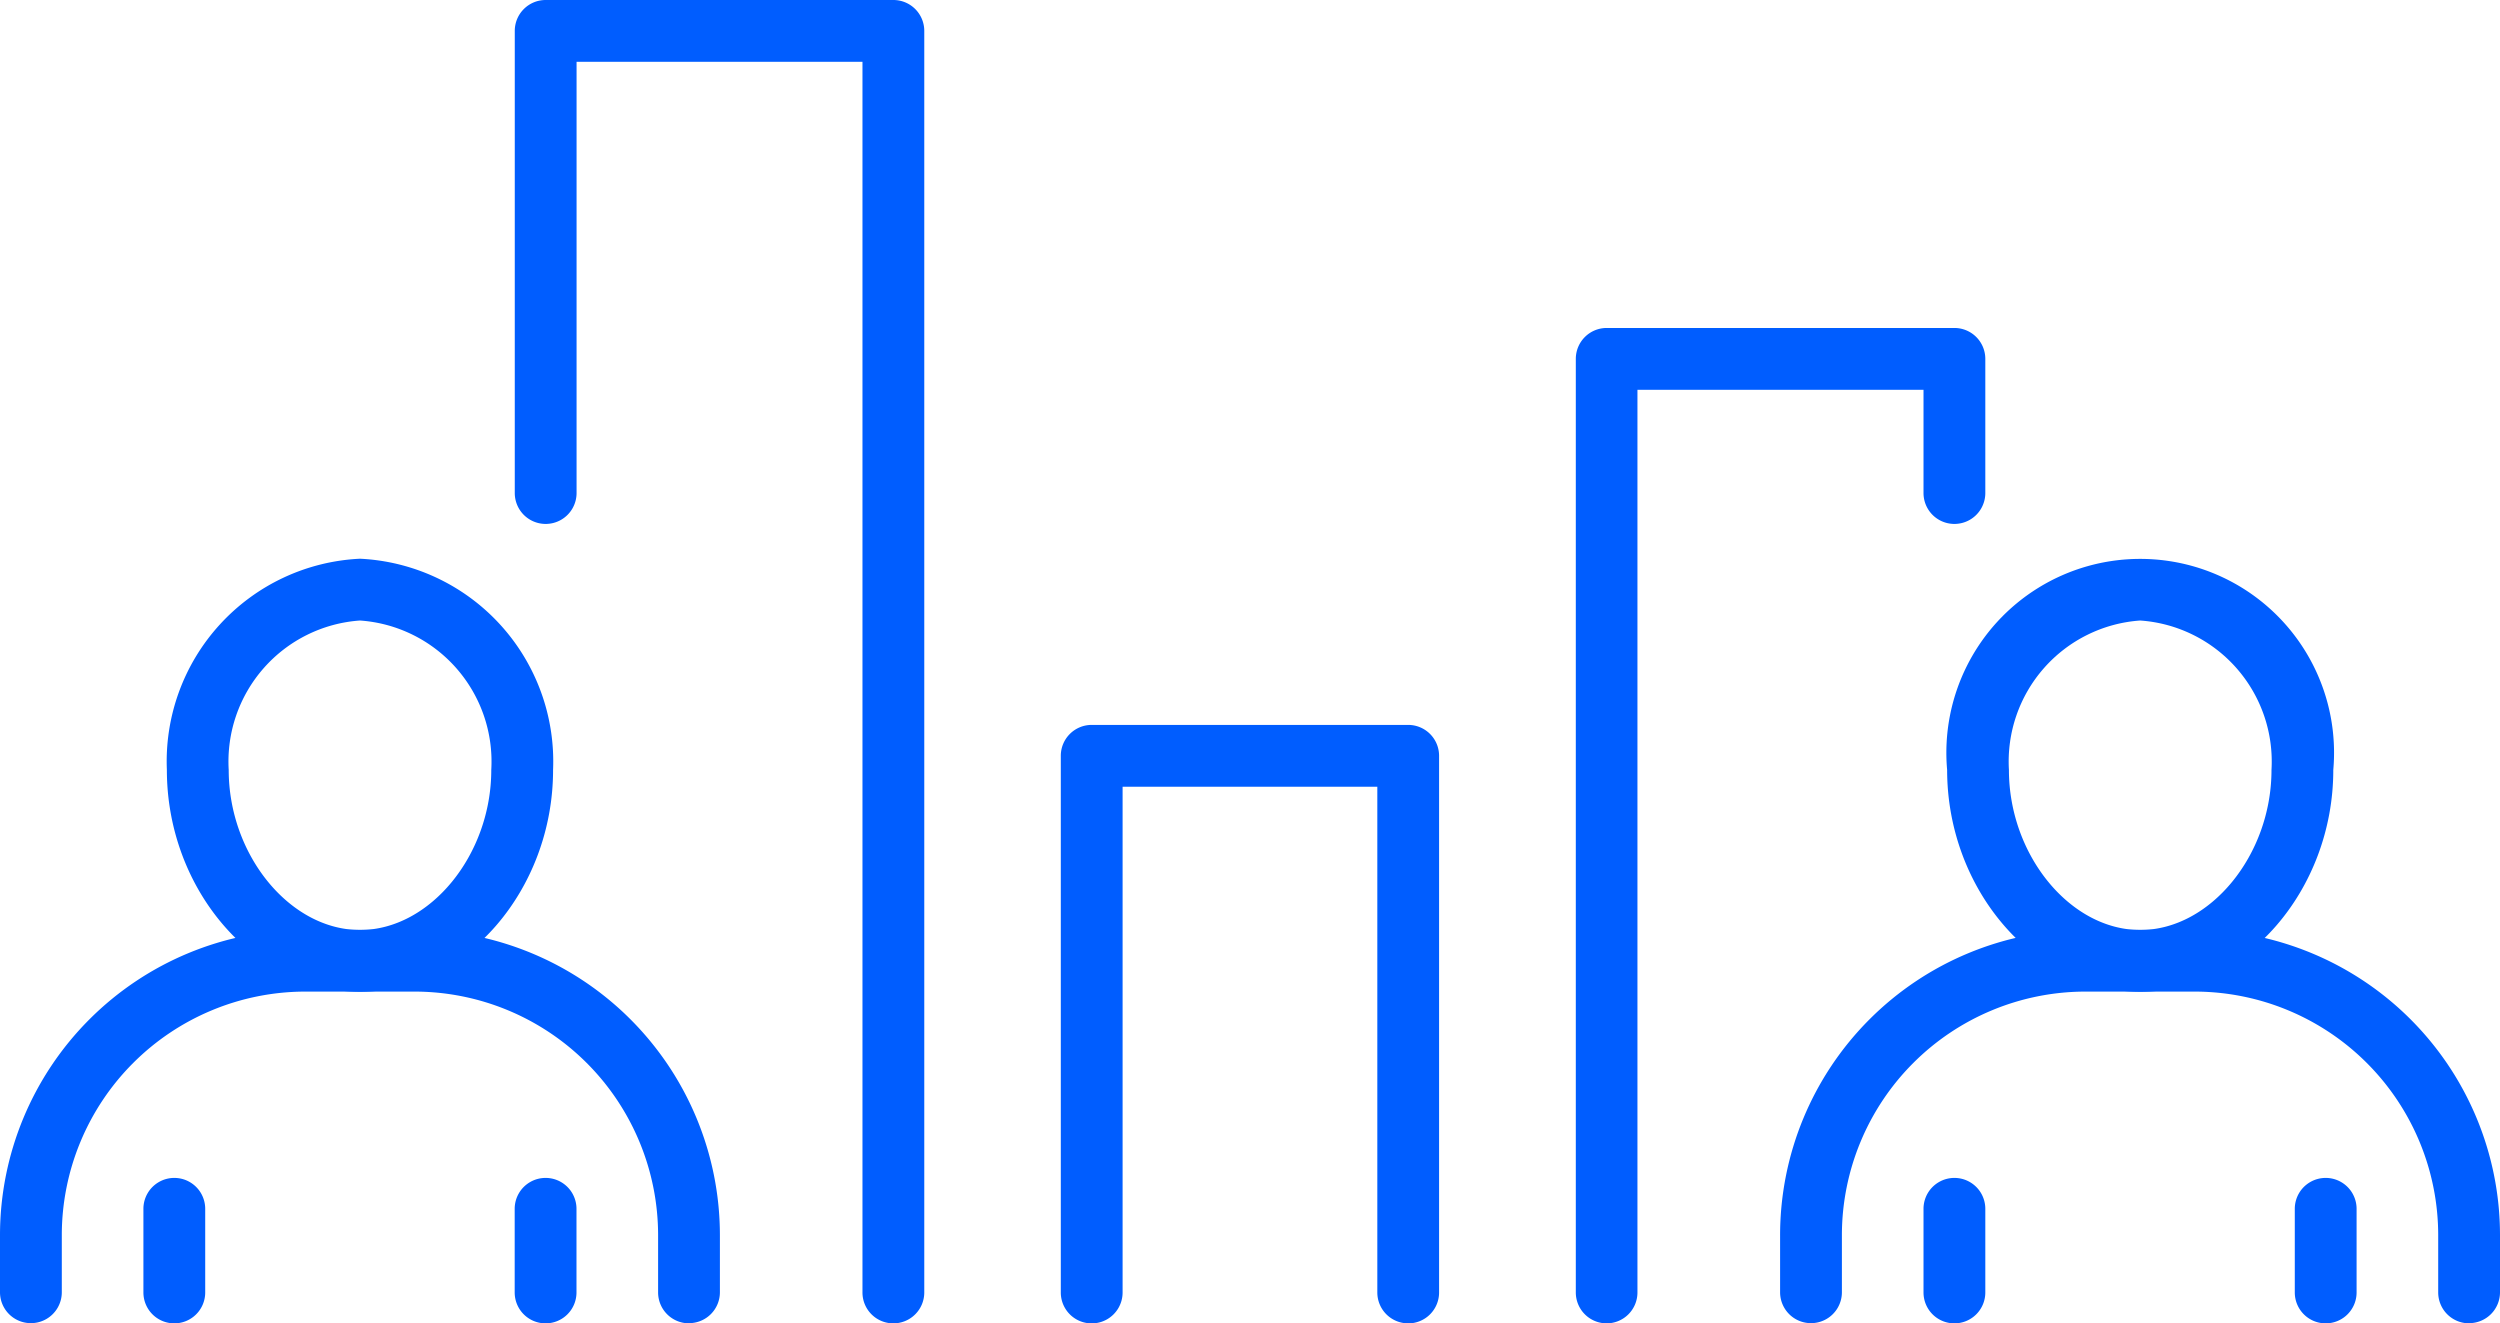
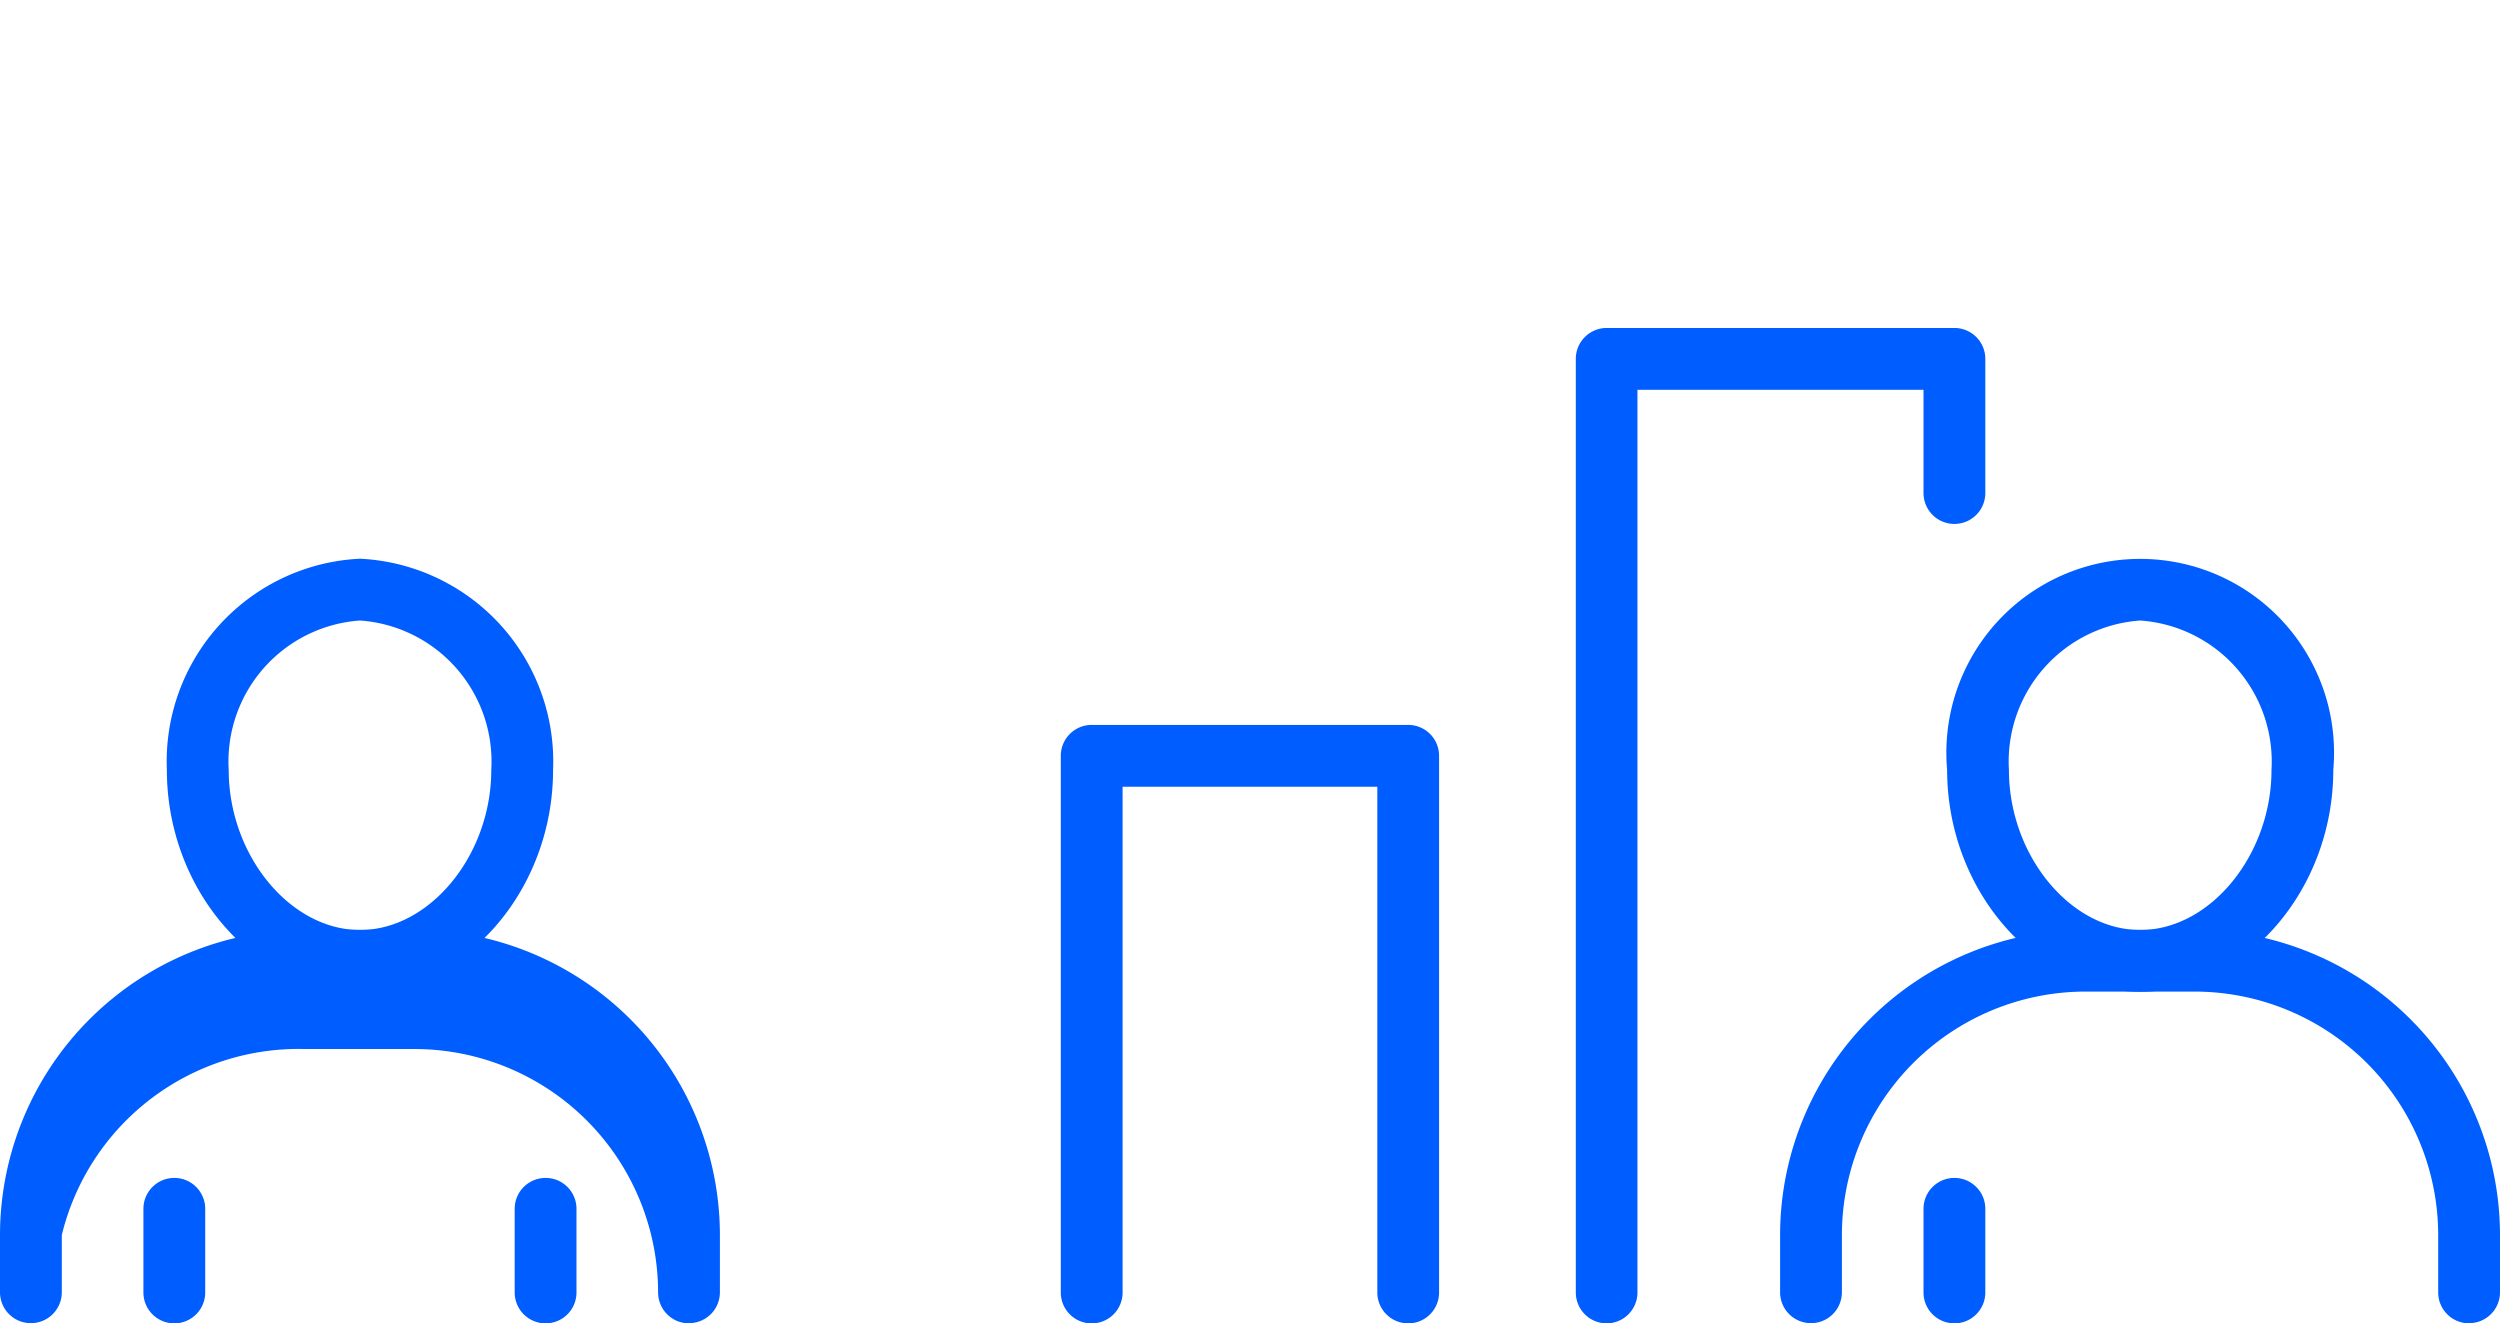
<svg xmlns="http://www.w3.org/2000/svg" width="62.46" height="33.063" viewBox="0 0 62.46 33.063">
  <defs>
    <clipPath id="clip-path">
      <rect id="사각형_31877" data-name="사각형 31877" width="62.46" height="33.063" fill="#005dff" />
    </clipPath>
  </defs>
  <g id="그룹_19986" data-name="그룹 19986" clip-path="url(#clip-path)">
    <path id="패스_34353" data-name="패스 34353" d="M8.875,24.385c-2.615,0-4.824-2.539-4.824-5.544a5.071,5.071,0,0,1,4.824-5.276A5.071,5.071,0,0,1,13.7,18.841c0,3.006-2.209,5.544-4.824,5.544m0-9.276a3.532,3.532,0,0,0-3.28,3.732c0,2.131,1.533,4,3.28,4s3.28-1.87,3.28-4a3.532,3.532,0,0,0-3.28-3.732" transform="translate(0.118 0.394)" fill="#005dff" />
-     <path id="패스_34354" data-name="패스 34354" d="M17.214,32.407a.772.772,0,0,1-.772-.772V30.2a6.089,6.089,0,0,0-6.081-6.081H7.625A6.089,6.089,0,0,0,1.544,30.2v1.431a.772.772,0,1,1-1.544,0V30.2a7.634,7.634,0,0,1,7.625-7.625h2.736A7.633,7.633,0,0,1,17.986,30.2v1.431a.772.772,0,0,1-.772.772" transform="translate(0 0.655)" fill="#005dff" />
+     <path id="패스_34354" data-name="패스 34354" d="M17.214,32.407a.772.772,0,0,1-.772-.772a6.089,6.089,0,0,0-6.081-6.081H7.625A6.089,6.089,0,0,0,1.544,30.2v1.431a.772.772,0,1,1-1.544,0V30.2a7.634,7.634,0,0,1,7.625-7.625h2.736A7.633,7.633,0,0,1,17.986,30.2v1.431a.772.772,0,0,1-.772.772" transform="translate(0 0.655)" fill="#005dff" />
    <path id="패스_34355" data-name="패스 34355" d="M4.254,32.233a.772.772,0,0,1-.772-.772v-2.09a.772.772,0,1,1,1.544,0v2.09a.772.772,0,0,1-.772.772" transform="translate(0.101 0.83)" fill="#005dff" />
    <path id="패스_34356" data-name="패스 34356" d="M13.269,32.233a.772.772,0,0,1-.772-.772v-2.09a.772.772,0,1,1,1.544,0v2.09a.772.772,0,0,1-.772.772" transform="translate(0.362 0.83)" fill="#005dff" />
-     <path id="패스_34357" data-name="패스 34357" d="M21.957,33.063a.771.771,0,0,1-.772-.772V1.544H14.042V12.318a.772.772,0,1,1-1.544,0V.772A.772.772,0,0,1,13.27,0h8.687a.772.772,0,0,1,.772.772V32.291a.772.772,0,0,1-.772.772" transform="translate(0.363 0)" fill="#005dff" />
    <path id="패스_34358" data-name="패스 34358" d="M52.1,24.385c-2.615,0-4.824-2.539-4.824-5.544a4.843,4.843,0,1,1,9.648,0c0,3.006-2.209,5.544-4.824,5.544m0-9.276a3.532,3.532,0,0,0-3.28,3.732c0,2.131,1.533,4,3.28,4s3.28-1.87,3.28-4a3.532,3.532,0,0,0-3.28-3.732" transform="translate(1.371 0.394)" fill="#005dff" />
    <path id="패스_34359" data-name="패스 34359" d="M60.434,32.407a.772.772,0,0,1-.772-.772V30.2a6.089,6.089,0,0,0-6.081-6.081H50.845A6.089,6.089,0,0,0,44.764,30.2v1.431a.772.772,0,1,1-1.544,0V30.2a7.633,7.633,0,0,1,7.625-7.625h2.736A7.633,7.633,0,0,1,61.206,30.2v1.431a.772.772,0,0,1-.772.772" transform="translate(1.254 0.655)" fill="#005dff" />
-     <path id="패스_34360" data-name="패스 34360" d="M56.489,32.233a.772.772,0,0,1-.772-.772v-2.09a.772.772,0,1,1,1.544,0v2.09a.772.772,0,0,1-.772.772" transform="translate(1.616 0.83)" fill="#005dff" />
    <path id="패스_34361" data-name="패스 34361" d="M47.474,32.233a.772.772,0,0,1-.772-.772v-2.09a.772.772,0,1,1,1.544,0v2.09a.772.772,0,0,1-.772.772" transform="translate(1.355 0.83)" fill="#005dff" />
    <path id="패스_34362" data-name="패스 34362" d="M39.032,32.832a.772.772,0,0,1-.772-.772V8.735a.772.772,0,0,1,.772-.772h8.687a.772.772,0,0,1,.772.772v3.352a.772.772,0,1,1-1.544,0V9.507H39.8V32.06a.772.772,0,0,1-.772.772" transform="translate(1.11 0.231)" fill="#005dff" />
    <path id="패스_34363" data-name="패스 34363" d="M34.436,32.552a.772.772,0,0,1-.772-.772V19.144H27.3V31.781a.772.772,0,0,1-1.544,0V18.372a.772.772,0,0,1,.772-.772h7.907a.772.772,0,0,1,.772.772V31.781a.772.772,0,0,1-.772.772" transform="translate(0.747 0.511)" fill="#005dff" />
  </g>
</svg>